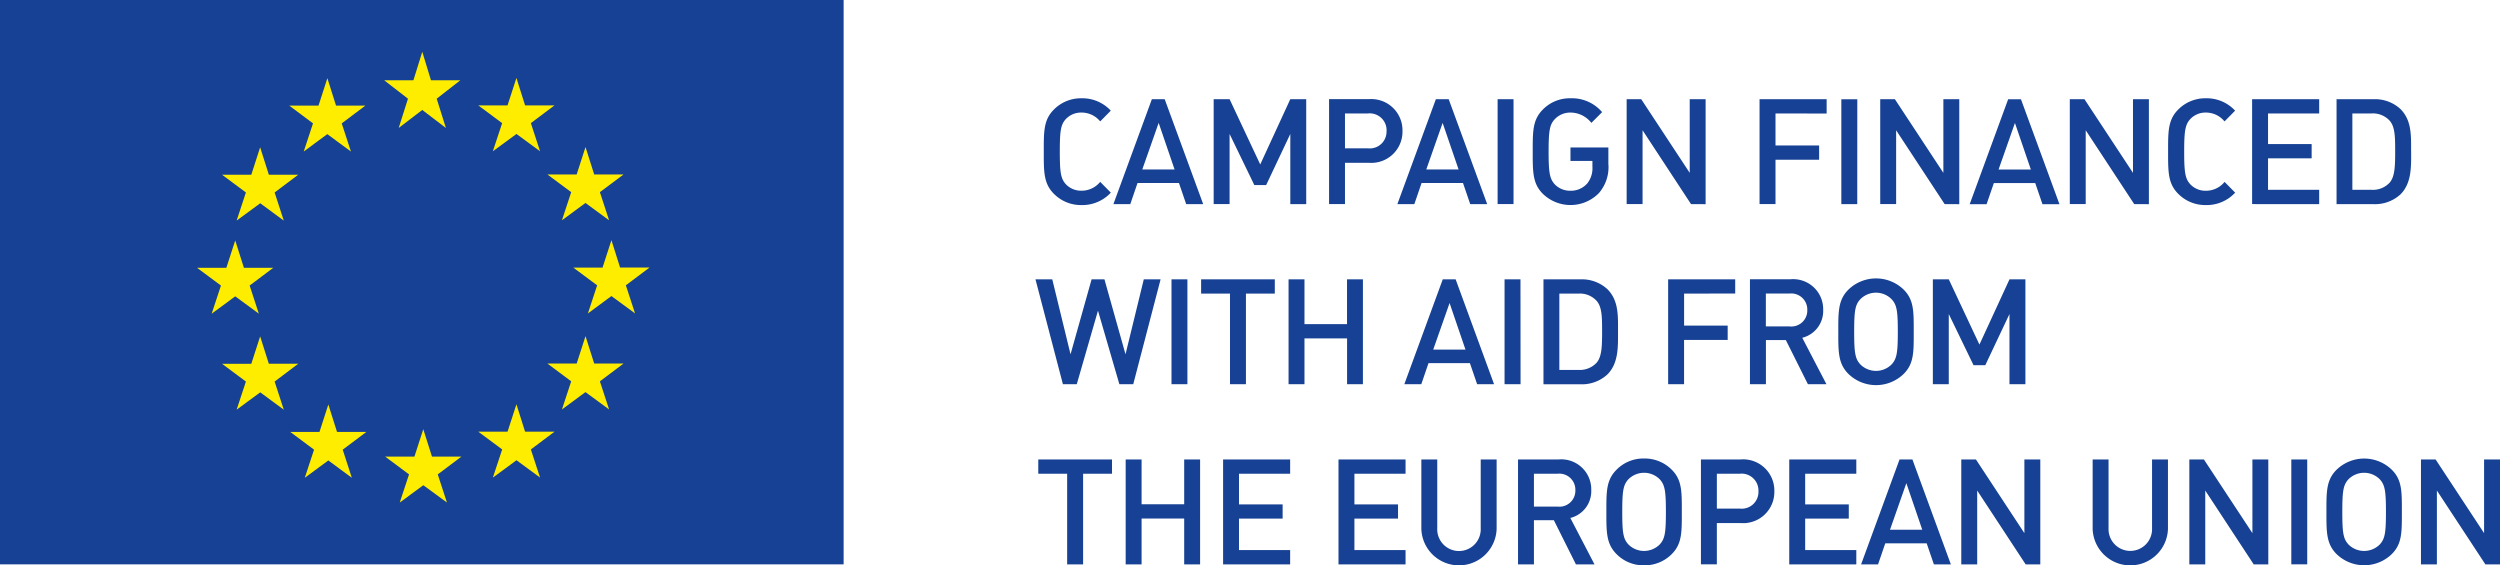
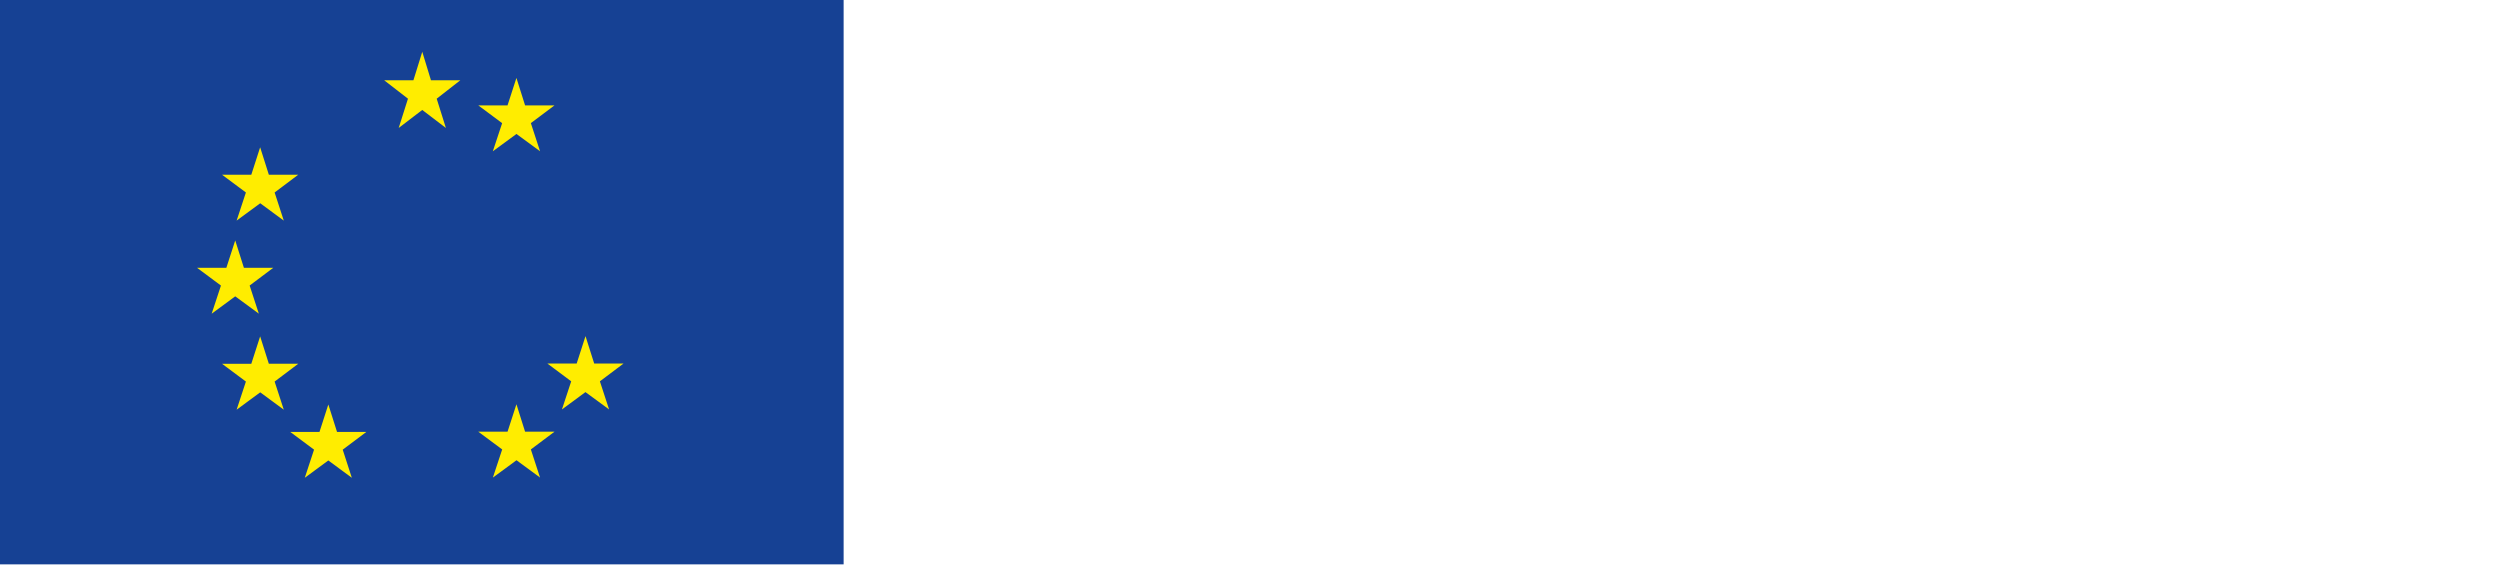
<svg xmlns="http://www.w3.org/2000/svg" width="222.122" height="50.223" viewBox="0 0 222.122 50.223">
  <defs>
    <clipPath id="clip-path">
-       <rect id="Rectangle_53" data-name="Rectangle 53" width="222.122" height="50.222" transform="translate(0 0)" fill="none" />
-     </clipPath>
+       </clipPath>
  </defs>
  <g id="Group_156" data-name="Group 156" transform="translate(0 0.001)">
    <rect id="Rectangle_52" data-name="Rectangle 52" width="74.955" height="50.143" transform="translate(0 -0.001)" fill="#164194" />
    <path id="Path_242" data-name="Path 242" d="M38.29,7.13H40.9L38.8,8.768l.817,2.6-2.1-1.6-2.093,1.6.824-2.6L34.132,7.13h2.6L37.518,4.6Z" fill="#ffed00" />
-     <path id="Path_243" data-name="Path 243" d="M38.381,40.569h2.613l-2.1,1.579.817,2.5-2.1-1.538-2.093,1.538.824-2.5-2.12-1.579h2.6l.786-2.437Z" fill="#ffed00" />
    <path id="Path_244" data-name="Path 244" d="M46.653,38.355h2.613l-2.1,1.576.817,2.5-2.092-1.541-2.1,1.541.828-2.5-2.124-1.576h2.6l.79-2.437Z" fill="#ffed00" />
    <path id="Path_245" data-name="Path 245" d="M46.653,9.361h2.613l-2.1,1.576.817,2.5L45.887,11.9l-2.1,1.541.828-2.5L42.494,9.361h2.6l.79-2.437Z" fill="#ffed00" />
-     <path id="Path_246" data-name="Path 246" d="M52.794,15.5H55.4l-2.1,1.572.817,2.5-2.1-1.541-2.09,1.541.824-2.5L48.636,15.5h2.6l.786-2.437Z" fill="#ffed00" />
    <path id="Path_247" data-name="Path 247" d="M52.794,32.3H55.4l-2.1,1.579.817,2.5-2.1-1.542-2.09,1.542.824-2.5L48.636,32.3h2.6l.786-2.437Z" fill="#ffed00" />
-     <path id="Path_248" data-name="Path 248" d="M55.094,23.771h2.613l-2.1,1.576.817,2.5-2.1-1.545L52.232,27.85l.824-2.5-2.12-1.576h2.6l.789-2.437Z" fill="#ffed00" />
-     <path id="Path_249" data-name="Path 249" d="M29.856,9.382h2.606l-2.1,1.579.817,2.5-2.1-1.545-2.093,1.545.824-2.5L25.7,9.382h2.6l.786-2.437Z" fill="#ffed00" />
    <path id="Path_250" data-name="Path 250" d="M23.886,15.522H26.5L24.4,17.1l.814,2.5-2.093-1.541L21.024,19.6l.824-2.5-2.12-1.576h2.6l.786-2.437Z" fill="#ffed00" />
    <path id="Path_251" data-name="Path 251" d="M21.67,23.792h2.61l-2.1,1.576.817,2.5L20.9,26.329l-2.093,1.542.824-2.5-2.12-1.576h2.6l.789-2.434Z" fill="#ffed00" />
    <path id="Path_252" data-name="Path 252" d="M23.886,32.318H26.5L24.4,33.9l.814,2.5-2.093-1.542L21.024,36.4l.824-2.5-2.12-1.579h2.6l.786-2.434Z" fill="#ffed00" />
    <path id="Path_253" data-name="Path 253" d="M29.944,38.375H32.55l-2.1,1.576.81,2.5-2.089-1.541L27.079,42.45l.824-2.5-2.117-1.576h2.6l.786-2.437Z" fill="#ffed00" />
    <g id="Group_155" data-name="Group 155">
      <g id="Group_154" data-name="Group 154" clip-path="url(#clip-path)">
        <path id="Path_254" data-name="Path 254" d="M222.122,50.143V40.82h-1.414v6.547L216.4,40.82h-1.3v9.323h1.414V43.582l4.31,6.561Zm-10.133-4.662c0,1.873-.093,2.4-.551,2.893a1.964,1.964,0,0,1-2.779,0c-.459-.5-.548-1.02-.548-2.893s.089-2.4.548-2.9a1.964,1.964,0,0,1,2.779,0c.458.5.551,1.023.551,2.9m1.414,0c0-1.8.024-2.83-.893-3.744a3.524,3.524,0,0,0-4.91,0c-.917.914-.9,1.948-.9,3.744s-.014,2.828.9,3.745a3.524,3.524,0,0,0,4.91,0c.917-.917.893-1.952.893-3.745m-8.409-4.661H203.58v9.322h1.414Zm-3.458,9.323V40.82h-1.413v6.547l-4.31-6.547H194.52v9.323h1.414V43.582l4.306,6.561ZM192.621,47V40.82h-1.414v6.116a1.934,1.934,0,1,1-3.865,0V40.82h-1.413V47a3.348,3.348,0,0,0,6.692,0m-11.343,3.145V40.82h-1.414v6.547l-4.306-6.547h-1.3v9.323h1.413V43.582l4.307,6.561ZM170.79,47.064h-2.865l1.452-4.137Zm2.541,3.079-3.416-9.323h-1.142l-3.416,9.323h1.506l.642-1.872h3.678l.641,1.872Zm-8.4,0V48.874h-4.544v-2.8h3.875V44.813h-3.875V42.089h4.544V40.82h-5.958v9.323Zm-8.695-6.5a1.487,1.487,0,0,1-1.651,1.545h-2.045v-3.1h2.045a1.5,1.5,0,0,1,1.651,1.558m1.413,0a2.772,2.772,0,0,0-2.985-2.827h-3.538v9.323h1.414V46.474h2.124a2.772,2.772,0,0,0,2.985-2.827m-9.636,1.834c0,1.873-.093,2.4-.551,2.893a1.964,1.964,0,0,1-2.779,0c-.459-.5-.548-1.02-.548-2.893s.089-2.4.548-2.9a1.964,1.964,0,0,1,2.779,0c.458.5.551,1.023.551,2.9m1.414,0c0-1.8.024-2.83-.89-3.744a3.377,3.377,0,0,0-2.465-1,3.336,3.336,0,0,0-2.448,1c-.917.914-.9,1.948-.9,3.744s-.014,2.828.9,3.745a3.336,3.336,0,0,0,2.448,1,3.377,3.377,0,0,0,2.465-1c.914-.917.89-1.952.89-3.745m-9.457-1.927a1.419,1.419,0,0,1-1.582,1.455h-2.1v-2.92h2.1a1.429,1.429,0,0,1,1.582,1.465m1.7,6.589-2.148-4.124a2.45,2.45,0,0,0,1.859-2.475,2.665,2.665,0,0,0-2.893-2.724h-3.613v9.323h1.413V46.216h1.769l1.962,3.927ZM132.973,47V40.82H131.56v6.116a1.933,1.933,0,1,1-3.862,0V40.82h-1.413V47a3.346,3.346,0,0,0,6.688,0m-8.091,3.145V48.874h-4.544v-2.8h3.875V44.813h-3.875V42.089h4.544V40.82h-5.958v9.323Zm-10.254,0V48.874h-4.544v-2.8h3.876V44.813h-3.876V42.089h4.544V40.82h-5.957v9.323Zm-8,0V40.82h-1.414V44.8h-3.786V40.82h-1.413v9.323h1.413V46.071h3.786v4.072ZM98.8,42.089V40.82H92.25v1.269h2.565v8.054h1.417V42.089Z" fill="#164194" />
        <path id="Path_255" data-name="Path 255" d="M179.955,34.137V24.815h-1.413l-2.672,5.8-2.724-5.8h-1.414v9.322h1.414V27.9l2.2,4.544h1.045l2.148-4.544v6.233Zm-11.336-4.661c0,1.872-.093,2.4-.551,2.9a1.964,1.964,0,0,1-2.779,0c-.459-.5-.548-1.024-.548-2.9s.089-2.4.548-2.892a1.954,1.954,0,0,1,2.779,0c.458.5.551,1.02.551,2.892m1.414,0c0-1.793.024-2.827-.893-3.744a3.524,3.524,0,0,0-4.91,0c-.917.917-.9,1.951-.9,3.744s-.014,2.831.9,3.744a3.521,3.521,0,0,0,4.91,0c.917-.913.893-1.951.893-3.744m-9.457-1.924A1.417,1.417,0,0,1,158.994,29h-2.1v-2.92h2.1a1.429,1.429,0,0,1,1.582,1.468m1.7,6.585-2.148-4.123a2.451,2.451,0,0,0,1.859-2.475,2.665,2.665,0,0,0-2.893-2.724h-3.613v9.322H156.9V30.211h1.769l1.962,3.926Zm-8.105-8.053V24.815h-5.958v9.322h1.414V30.2h3.875V28.928H149.63V26.084Zm-11.826,3.327c0,1.282-.013,2.292-.5,2.83a2.022,2.022,0,0,1-1.586.628h-1.713V26.084h1.713a2.01,2.01,0,0,1,1.586.631c.483.534.5,1.413.5,2.7m1.414,0c0-1.348.065-2.71-.941-3.72a3.344,3.344,0,0,0-2.41-.876h-3.272v9.322h3.272a3.343,3.343,0,0,0,2.41-.875c1.006-1.01.941-2.5.941-3.851m-8.667-4.6h-1.414v9.322H135.1Zm-4.886,6.244h-2.865l1.452-4.137Zm2.541,3.078-3.416-9.322h-1.142l-3.416,9.322h1.507l.641-1.872H130.6l.642,1.872Zm-11.653,0V24.815h-1.413V28.8H115.9V24.815h-1.413v9.322H115.9V30.066h3.786v4.071Zm-7.829-8.053V24.815h-6.547v1.269h2.565v8.053H110.7V26.084ZM105.5,24.815h-1.414v9.322H105.5Zm-2.382,0h-1.493L100,31.479l-1.872-6.664H96.988l-1.872,6.664-1.624-6.664H92l2.438,9.322h1.231L97.554,27.6l1.9,6.533h1.234Z" fill="#164194" />
        <path id="Path_256" data-name="Path 256" d="M212.808,13.406c0,1.282-.014,2.293-.5,2.83a2.022,2.022,0,0,1-1.586.628h-1.717V10.079h1.717a2.01,2.01,0,0,1,1.586.631c.482.534.5,1.413.5,2.7m1.414,0c0-1.348.065-2.71-.941-3.72a3.345,3.345,0,0,0-2.41-.876H207.6v9.323h3.276a3.333,3.333,0,0,0,2.41-.876c1.006-1.01.941-2.5.941-3.851m-8.171,4.727V16.864h-4.544v-2.8h3.875V12.8h-3.875V10.079h4.544V8.81h-5.958v9.323Zm-7.464-1.021-.941-.955a2.128,2.128,0,0,1-1.666.786,1.85,1.85,0,0,1-1.372-.565c-.458-.5-.551-1.035-.551-2.907s.093-2.41.551-2.906A1.85,1.85,0,0,1,195.98,10a2.128,2.128,0,0,1,1.666.786l.941-.955a3.439,3.439,0,0,0-2.607-1.1,3.378,3.378,0,0,0-2.447,1c-.918.917-.9,1.952-.9,3.744s-.014,2.831.9,3.744a3.375,3.375,0,0,0,2.447,1,3.443,3.443,0,0,0,2.607-1.1m-7.661,1.021V8.81h-1.413v6.547L185.2,8.81h-1.3v9.323h1.413V11.572l4.31,6.561Zm-10.487-3.079H177.57l1.455-4.137Zm2.54,3.079-3.42-9.323h-1.137l-3.417,9.323h1.5l.645-1.873h3.679l.641,1.873Zm-8.9,0V8.81h-1.413v6.547l-4.31-6.547h-1.3v9.323h1.413V11.572l4.31,6.561Zm-9.06-9.323H163.6v9.322h1.414Zm-2.724,1.269V8.81h-5.961v9.323h1.417V14.192h3.875V12.923h-3.875V10.079Zm-10.753,8.054V8.81h-1.413v6.547l-4.31-6.547h-1.293v9.323h1.414V11.572l4.306,6.561Zm-8.64-3.641v-1.4h-3.368v1.2h1.951v.511a2.166,2.166,0,0,1-.455,1.482,1.935,1.935,0,0,1-1.5.655,1.889,1.889,0,0,1-1.386-.565c-.458-.5-.552-1.035-.552-2.907s.094-2.4.552-2.892A1.9,1.9,0,0,1,139.529,10a2.363,2.363,0,0,1,1.862.917l.955-.955a3.521,3.521,0,0,0-2.817-1.231,3.34,3.34,0,0,0-2.448,1c-.917.917-.9,1.952-.9,3.744s-.014,2.831.9,3.744a3.526,3.526,0,0,0,4.989-.075,3.519,3.519,0,0,0,.827-2.648M134.475,8.81h-1.414v9.322h1.414Zm-4.882,6.244h-2.868l1.451-4.137Zm2.541,3.079-3.42-9.323h-1.138l-3.42,9.323h1.507l.641-1.873h3.682l.641,1.873Zm-8.943-6.5a1.488,1.488,0,0,1-1.652,1.545H119.5v-3.1h2.044a1.5,1.5,0,0,1,1.652,1.558m1.413,0a2.772,2.772,0,0,0-2.985-2.827h-3.538v9.323H119.5V14.464h2.124a2.772,2.772,0,0,0,2.985-2.827m-8.553,6.5V8.81h-1.414l-2.672,5.8-2.723-5.8h-1.414v9.323h1.414V11.9l2.2,4.544h1.048l2.148-4.544v6.234ZM104.36,15.054h-2.869l1.455-4.137Zm2.541,3.079-3.42-9.323h-1.138l-3.417,9.323h1.5l.641-1.873h3.682l.641,1.873Zm-8.209-1.021-.941-.955a2.126,2.126,0,0,1-1.665.786,1.862,1.862,0,0,1-1.376-.565c-.459-.5-.548-1.035-.548-2.907s.089-2.41.548-2.906A1.862,1.862,0,0,1,96.086,10a2.126,2.126,0,0,1,1.665.786l.941-.955a3.438,3.438,0,0,0-2.606-1.1,3.379,3.379,0,0,0-2.448,1c-.917.917-.9,1.952-.9,3.744s-.013,2.831.9,3.744a3.376,3.376,0,0,0,2.448,1,3.442,3.442,0,0,0,2.606-1.1" fill="#164194" />
      </g>
    </g>
  </g>
</svg>